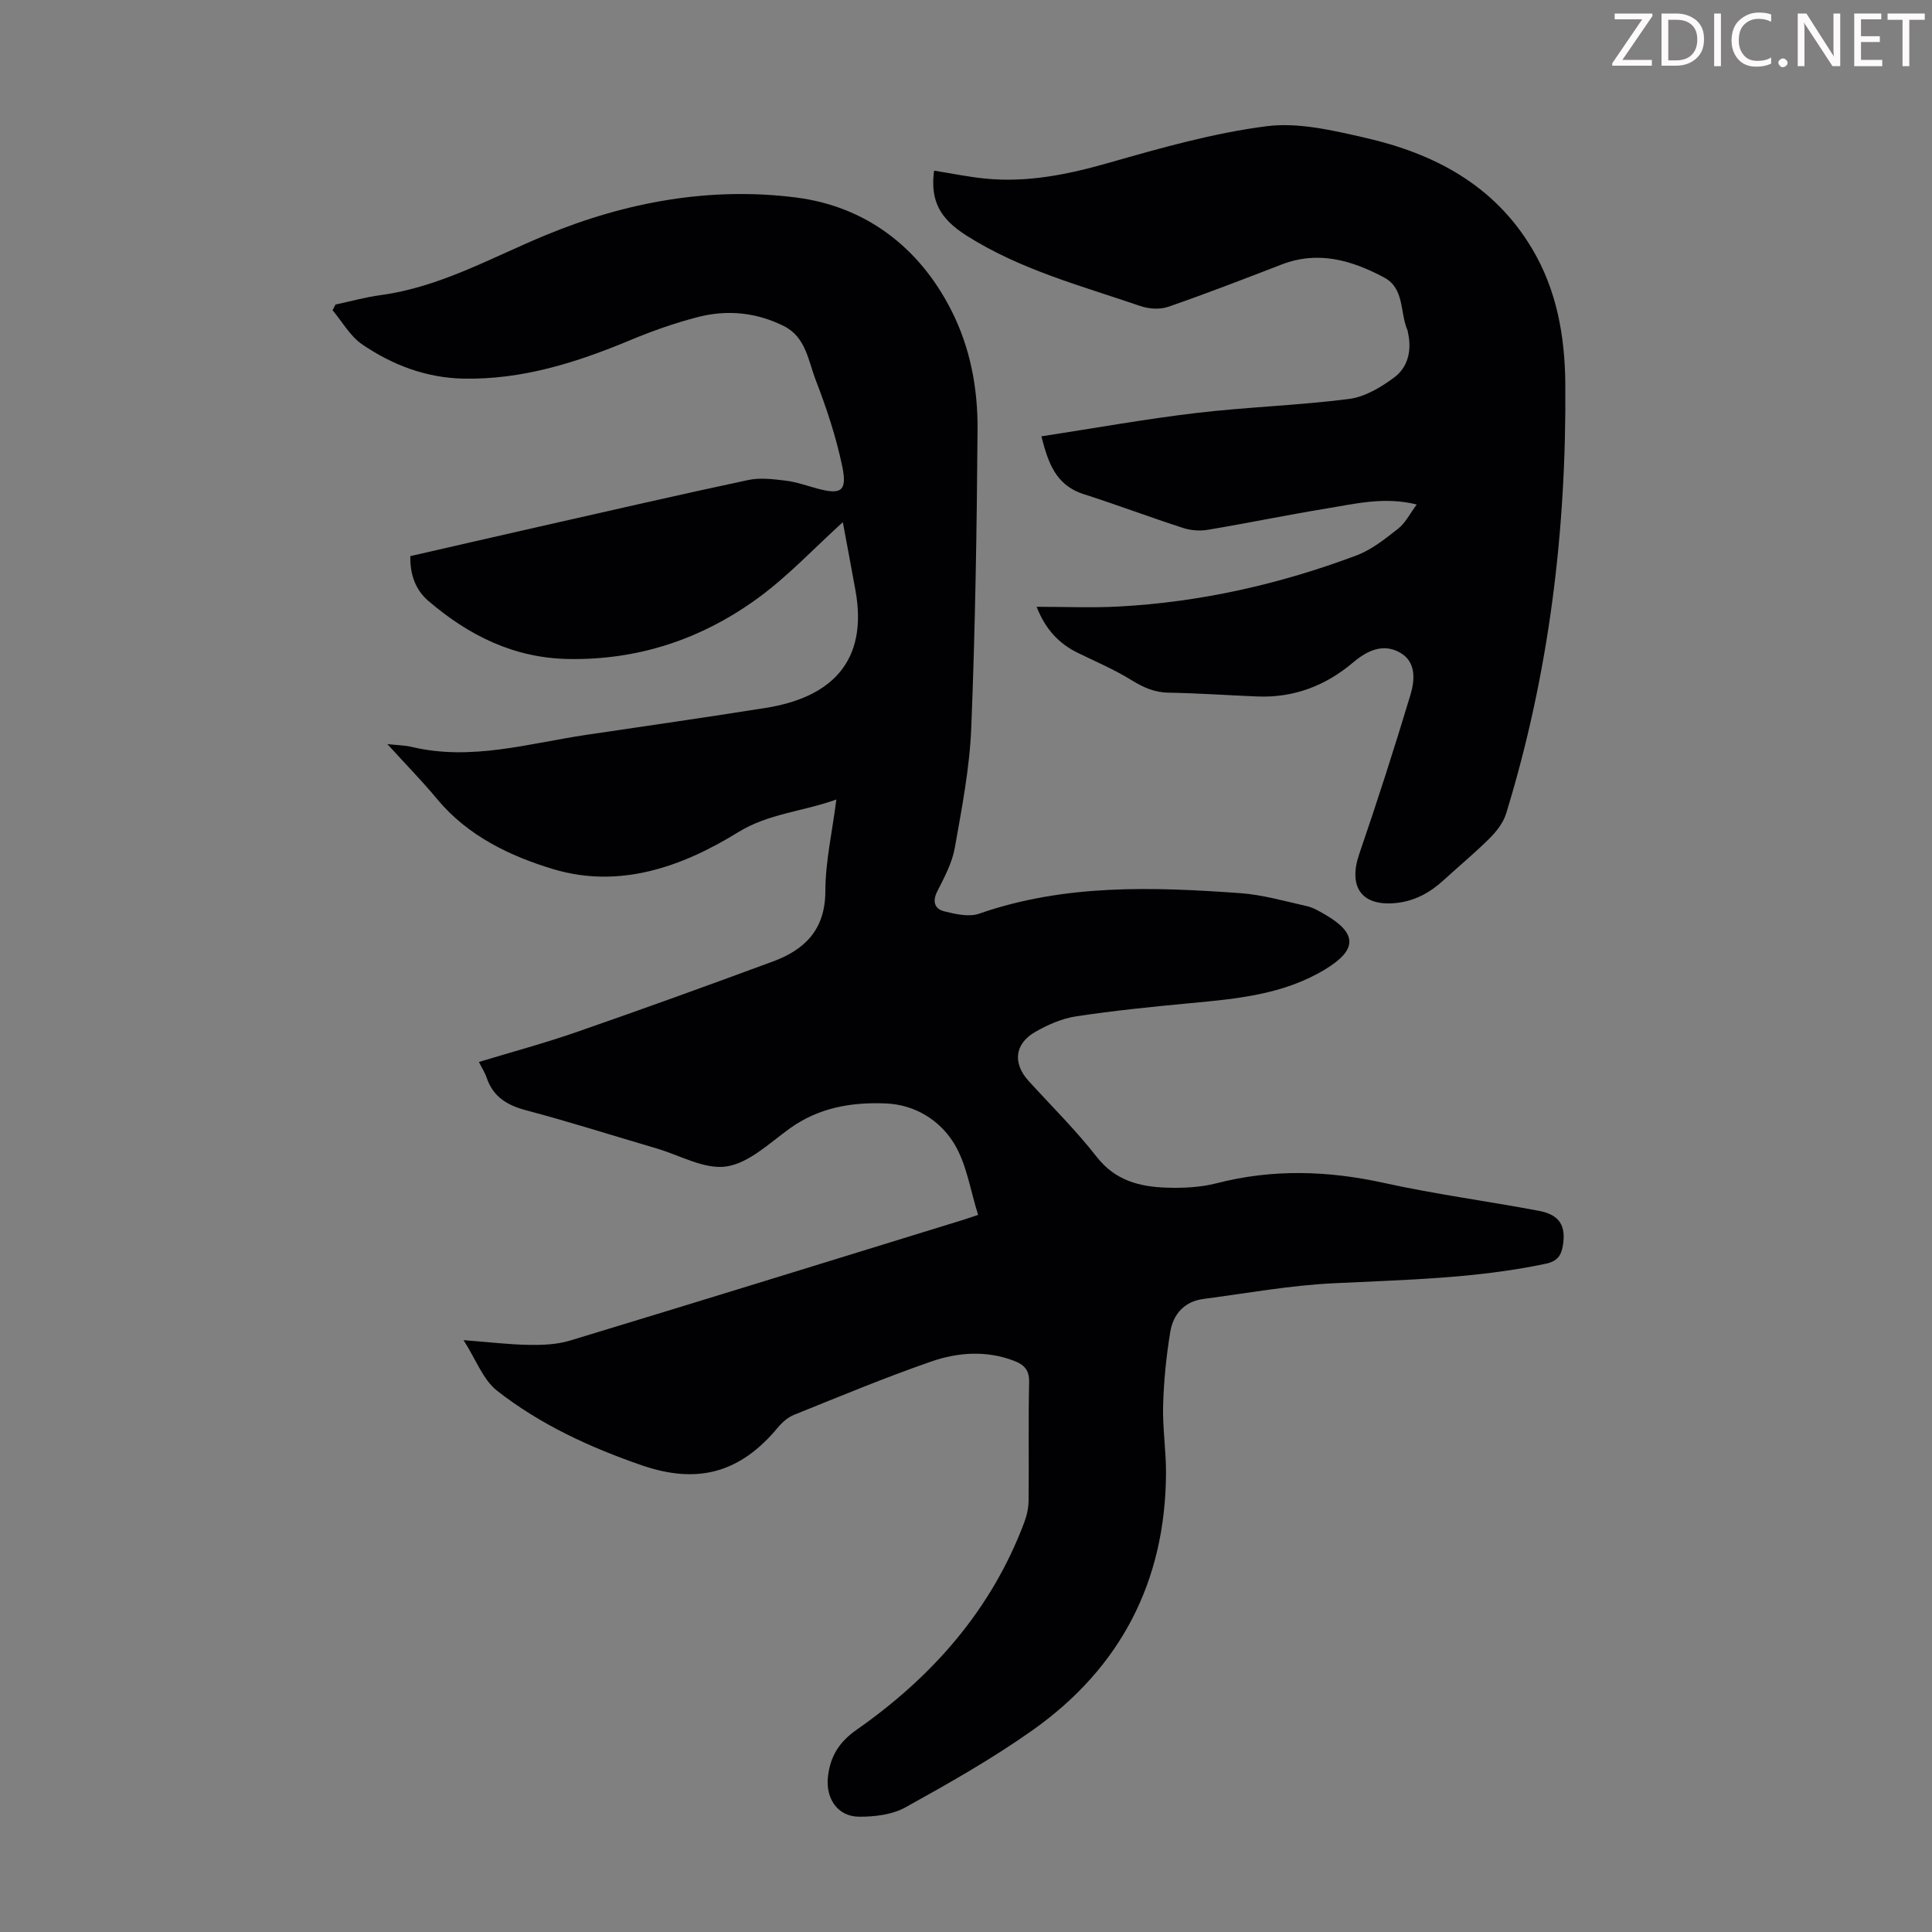
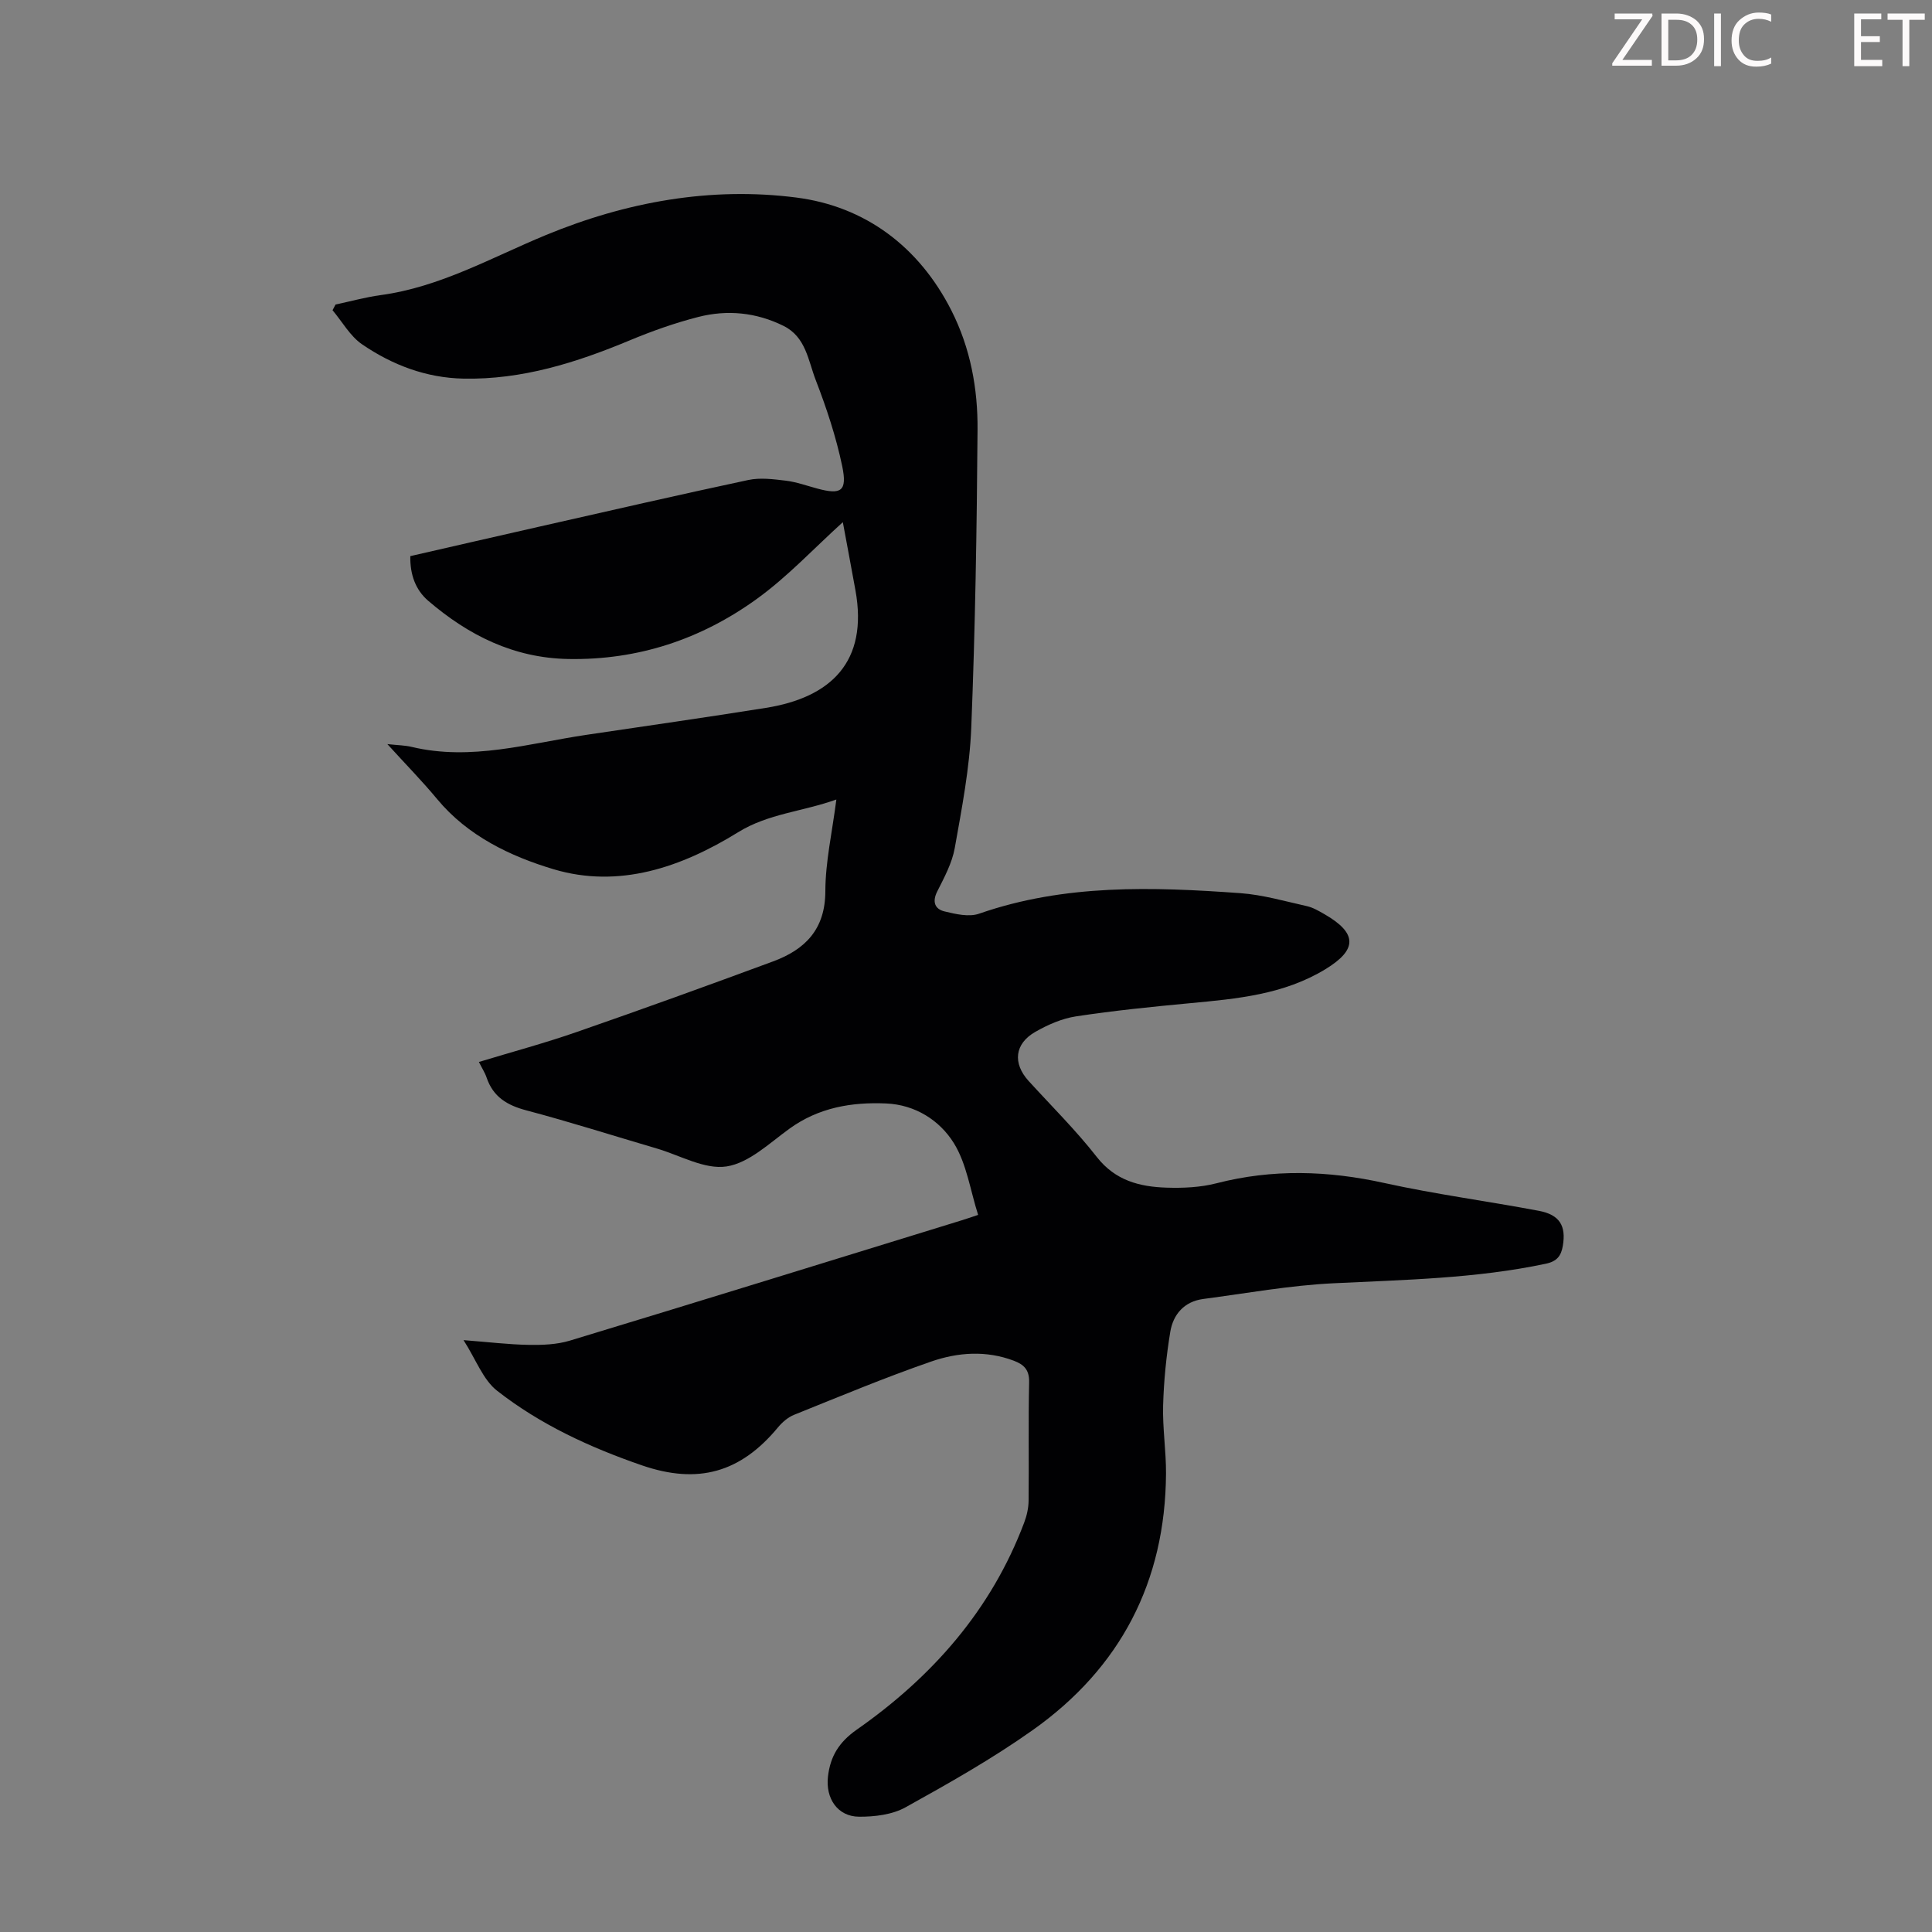
<svg xmlns="http://www.w3.org/2000/svg" enable-background="new 0 0 400 400" viewBox="0 0 400 400">
  <rect x="0" y="0" width="400" height="400" fill="#808080" stroke="none" />
  <g fill="#fcfafa">
    <path d="m342.2 3.2-6.3 9.2h6.1v1.2h-8.2v-.5l6.2-9.1h-5.7v-1.2h7.8v.4z" />
    <path d="m344 13.7v-10.9h3.1c1.6 0 3 .5 4.1 1.4 1.1 1 1.6 2.2 1.6 3.9s-.5 3-1.6 4-2.5 1.5-4.2 1.5h-3zm1.4-9.6v8.4h1.6c1.4 0 2.5-.4 3.2-1.1.8-.8 1.2-1.8 1.2-3.2s-.4-2.4-1.2-3.1-1.8-1-3.1-1z" />
    <path d="m356.3 2.8v10.9h-1.4v-10.9z" />
    <path d="m366.6 13.2c-.8.4-1.8.6-3 .6-1.6 0-2.8-.5-3.7-1.5s-1.4-2.3-1.4-3.9c0-1.7.5-3.2 1.6-4.2s2.4-1.6 4-1.6c1 0 1.9.1 2.6.4v1.5c-.8-.4-1.6-.6-2.6-.6-1.2 0-2.2.4-3 1.2s-1.1 1.9-1.1 3.3c0 1.3.4 2.3 1.1 3.1s1.6 1.1 2.8 1.1c1.1 0 2-.2 2.8-.7v1.3z" />
-     <path d="m368.2 13c0-.3.1-.5.3-.6.2-.2.4-.3.6-.3.3 0 .5.1.7.3s.3.4.3.6-.1.5-.3.6c-.2.2-.4.3-.7.3s-.5-.1-.6-.3c-.2-.2-.3-.4-.3-.6z" />
-     <path d="m381.1 13.7h-1.7l-5.5-8.4c-.2-.2-.3-.5-.4-.7 0 .2.1.8.1 1.5v7.6h-1.4v-10.9h1.8l5.3 8.3c.3.4.4.6.4.8 0-.3-.1-.8-.1-1.6v-7.5h1.4v10.9z" />
    <path d="m389.7 13.7h-5.8v-10.9h5.6v1.2h-4.2v3.5h3.9v1.2h-3.9v3.7h4.4z" />
    <path d="m398.4 4.1h-3.1v9.6h-1.4v-9.6h-3.1v-1.3h7.7v1.3z" />
  </g>
  <path d="m95.97 277.46c5.27.41 9.37.91 13.48.98 2.84.05 5.82-.06 8.51-.87 27.05-8.2 54.05-16.57 81.06-24.89 1.05-.32 2.1-.69 3.49-1.15-1.63-5.1-2.37-10.59-5.04-14.88-2.94-4.72-8-7.93-14-8.19-7.15-.31-13.96.84-20.02 5.22-4.15 3-8.39 7.11-13.03 7.82-4.51.69-9.6-2.29-14.42-3.71-9-2.64-17.95-5.5-27.02-7.9-3.98-1.05-6.88-2.79-8.23-6.78-.35-1.04-.98-1.99-1.6-3.24 6.84-2.08 13.63-3.9 20.24-6.2 13.6-4.72 27.14-9.62 40.64-14.61 6.64-2.45 10.83-6.62 10.85-14.54.01-6.09 1.41-12.18 2.28-18.99-7 2.51-14.09 2.91-20.33 6.77-11.75 7.26-24.66 11.73-38.27 7.65-8.88-2.67-17.7-6.85-24.05-14.5-3.11-3.75-6.54-7.24-10.31-11.39 2.23.24 3.68.25 5.04.58 12.32 2.94 24.18-.72 36.17-2.5 12.38-1.84 24.78-3.61 37.15-5.58 13.45-2.15 21.24-9.52 18.55-24.35-.89-4.9-1.81-9.79-2.61-14.1-5.93 5.36-11.44 11.3-17.88 15.94-11.5 8.29-24.49 12.64-38.92 12.39-11.36-.2-20.7-4.91-29.04-12.05-2.63-2.26-3.78-5.43-3.71-9.25 8.96-2.05 17.86-4.1 26.78-6.12 14.39-3.25 28.76-6.57 43.19-9.64 2.48-.53 5.22-.17 7.79.14 2.2.27 4.34 1.05 6.5 1.63 4.95 1.34 6.24.55 5.16-4.64-1.27-6.08-3.26-12.07-5.5-17.87-1.55-4.02-2.03-8.89-6.65-11.17-5.66-2.8-11.64-3.38-17.64-1.85-4.84 1.24-9.61 2.93-14.23 4.86-11.03 4.6-22.26 8.15-34.38 7.91-7.73-.15-14.73-2.82-20.99-7.09-2.49-1.7-4.11-4.68-6.13-7.07.21-.39.41-.78.62-1.18 3.11-.66 6.19-1.52 9.33-1.95 12.32-1.66 23-7.8 34.21-12.43 16.69-6.9 34.18-10.04 51.87-7.77 14.2 1.82 25.38 10.13 32.1 23.39 3.93 7.76 5.48 16.16 5.41 24.69-.15 20.57-.48 41.15-1.3 61.7-.34 8.34-1.95 16.66-3.42 24.91-.56 3.12-2.18 6.1-3.63 8.98-1.09 2.17-.46 3.66 1.52 4.13 2.31.56 5.06 1.2 7.15.47 17.7-6.17 35.89-5.56 54.11-4.25 4.63.34 9.2 1.67 13.77 2.69 1.28.29 2.48 1.01 3.64 1.67 6.83 3.94 6.82 7.34.17 11.39-8.63 5.25-18.3 6.12-28.01 7.03-7.89.74-15.79 1.54-23.62 2.73-2.9.44-5.81 1.72-8.39 3.19-4.35 2.47-4.74 6.53-1.41 10.19 4.75 5.21 9.79 10.2 14.12 15.74 3.83 4.89 8.87 6.16 14.43 6.34 3.43.11 7.01-.05 10.32-.9 11.63-3 23.11-2.64 34.78-.06 10.58 2.33 21.35 3.75 32 5.76 4.32.82 5.64 3.13 4.95 7.23-.35 2.09-1.21 3.23-3.52 3.72-14.53 3.08-29.29 3.32-44.03 4.05-9 .44-17.94 2.07-26.9 3.25-3.94.52-6.24 3.19-6.83 6.83-.83 5.03-1.34 10.15-1.48 15.24-.13 4.68.63 9.39.6 14.08-.14 22.38-9.42 40.23-27.6 53.11-8.37 5.93-17.36 11.01-26.34 15.99-2.74 1.52-6.39 1.96-9.61 1.94-4.46-.03-6.96-3.8-6.44-8.31.49-4.21 2.29-7.14 5.97-9.72 15.62-10.93 27.86-24.78 34.67-42.9.54-1.43.89-3.02.9-4.54.09-8.17-.07-16.34.11-24.51.05-2.53-1.06-3.63-3.15-4.42-5.74-2.18-11.61-1.75-17.12.16-9.59 3.32-18.97 7.24-28.39 11.03-1.27.51-2.47 1.55-3.36 2.63-7.73 9.32-16.52 11.84-28.16 7.83-10.73-3.7-21.03-8.44-29.97-15.44-2.91-2.27-4.35-6.43-6.95-10.48z" fill="#010103" />
-   <path d="m214.62 125.63c5.95 0 11.44.24 16.91-.05 16.98-.9 33.4-4.62 49.28-10.57 3.16-1.18 5.98-3.45 8.68-5.57 1.49-1.17 2.41-3.08 3.83-4.99-6.68-1.66-12.61-.16-18.51.8-8.27 1.35-16.49 3.06-24.75 4.44-1.66.28-3.54.13-5.14-.39-6.89-2.23-13.67-4.79-20.57-7-5.84-1.86-7.36-6.59-8.74-11.96 10.83-1.66 21.39-3.57 32.02-4.83 10.52-1.25 21.15-1.56 31.66-2.91 3.3-.42 6.66-2.43 9.41-4.49 2.8-2.1 3.61-5.54 2.83-9.12-.05-.22-.06-.45-.14-.66-1.58-3.65-.57-8.61-4.81-10.87-6.67-3.56-13.64-5.63-21.23-2.7-7.8 3.01-15.61 6.04-23.51 8.77-1.71.59-3.99.43-5.75-.17-12.24-4.19-24.84-7.52-35.95-14.56-5.57-3.53-7.57-7.23-6.75-13.47 3.48.55 6.95 1.27 10.45 1.63 8.82.9 17.27-.83 25.76-3.26 10.72-3.06 21.56-6.14 32.57-7.56 6.63-.86 13.8.86 20.5 2.39 14.27 3.26 26.66 9.78 34.49 22.89 5.15 8.61 6.83 18.15 6.92 28 .26 30.27-3.34 60.04-12.26 89.04-.58 1.88-1.98 3.67-3.4 5.09-3 3-6.3 5.71-9.43 8.59-2.87 2.64-6.07 4.44-10.06 4.83-7.04.68-9.86-3.36-7.49-10.23 3.74-10.87 7.24-21.82 10.56-32.82.93-3.07 1.26-6.85-2.1-8.78-3.5-2.01-6.78-.5-9.77 2.03-5.67 4.79-12.24 7.32-19.75 7.03-6.15-.24-12.28-.69-18.43-.79-2.95-.04-5.26-1.1-7.71-2.61-3.5-2.16-7.32-3.8-11.03-5.6-3.98-1.93-6.77-4.92-8.59-9.57z" fill="#010103" />
</svg>